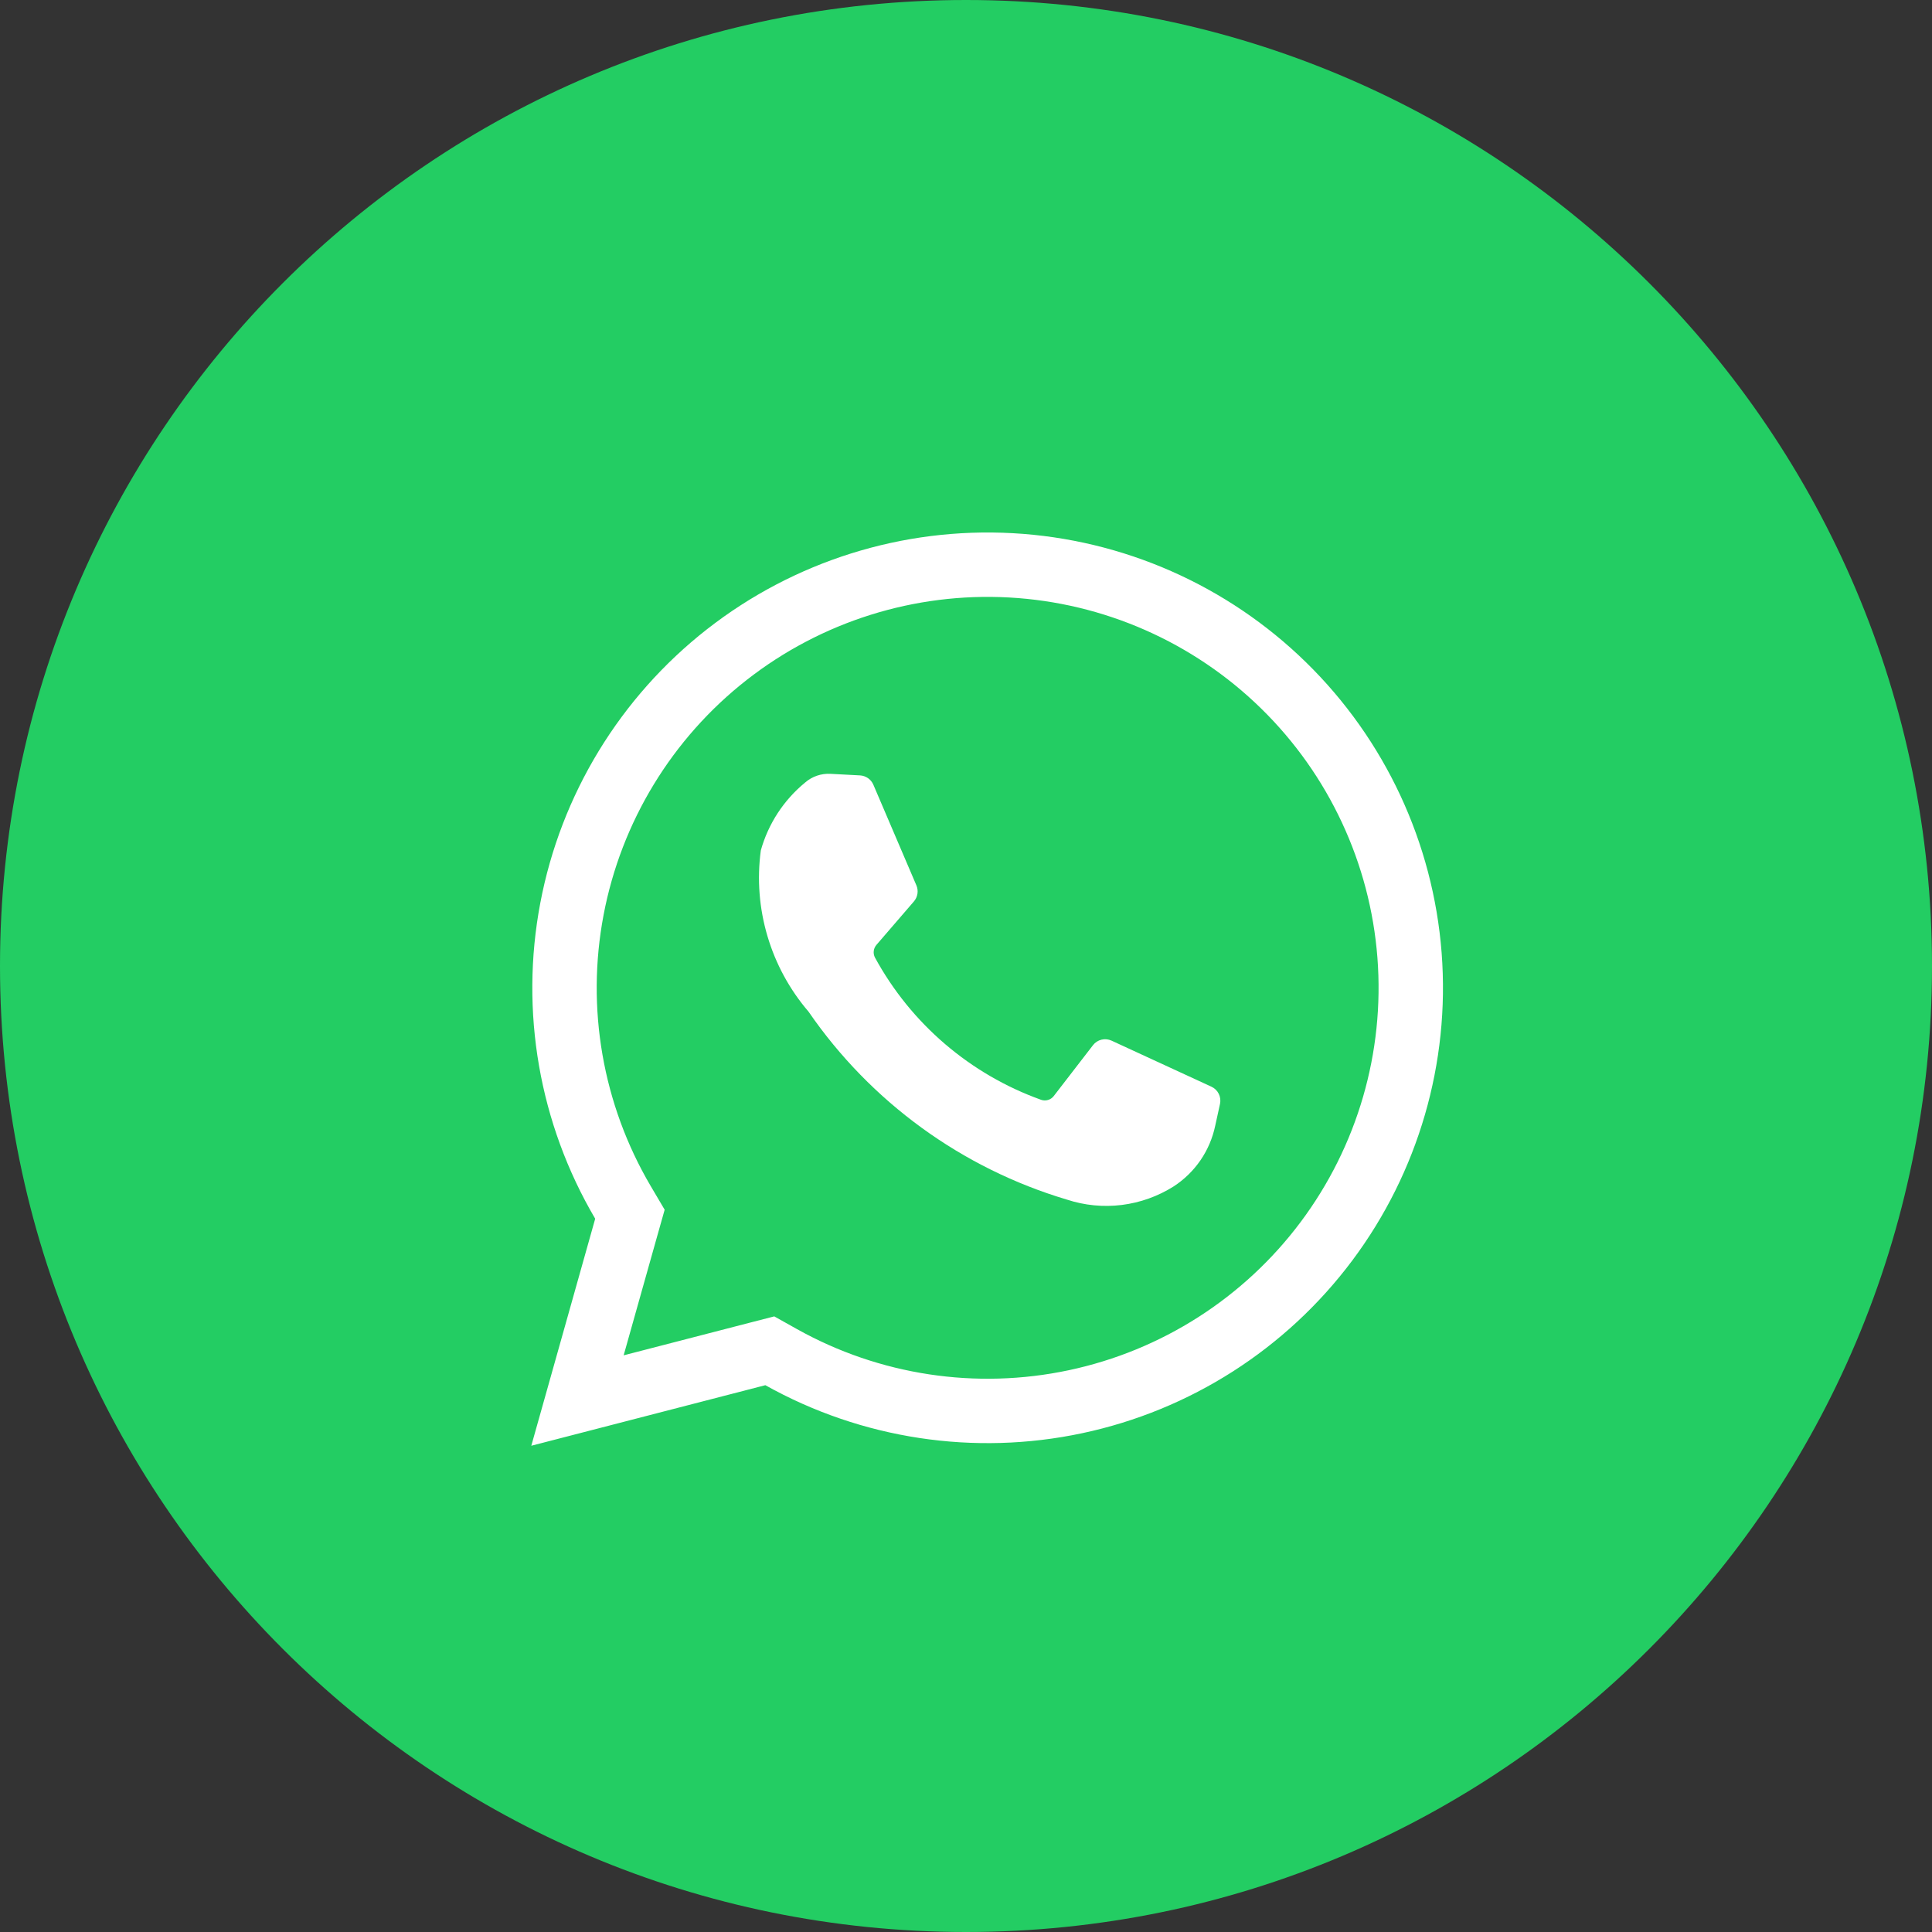
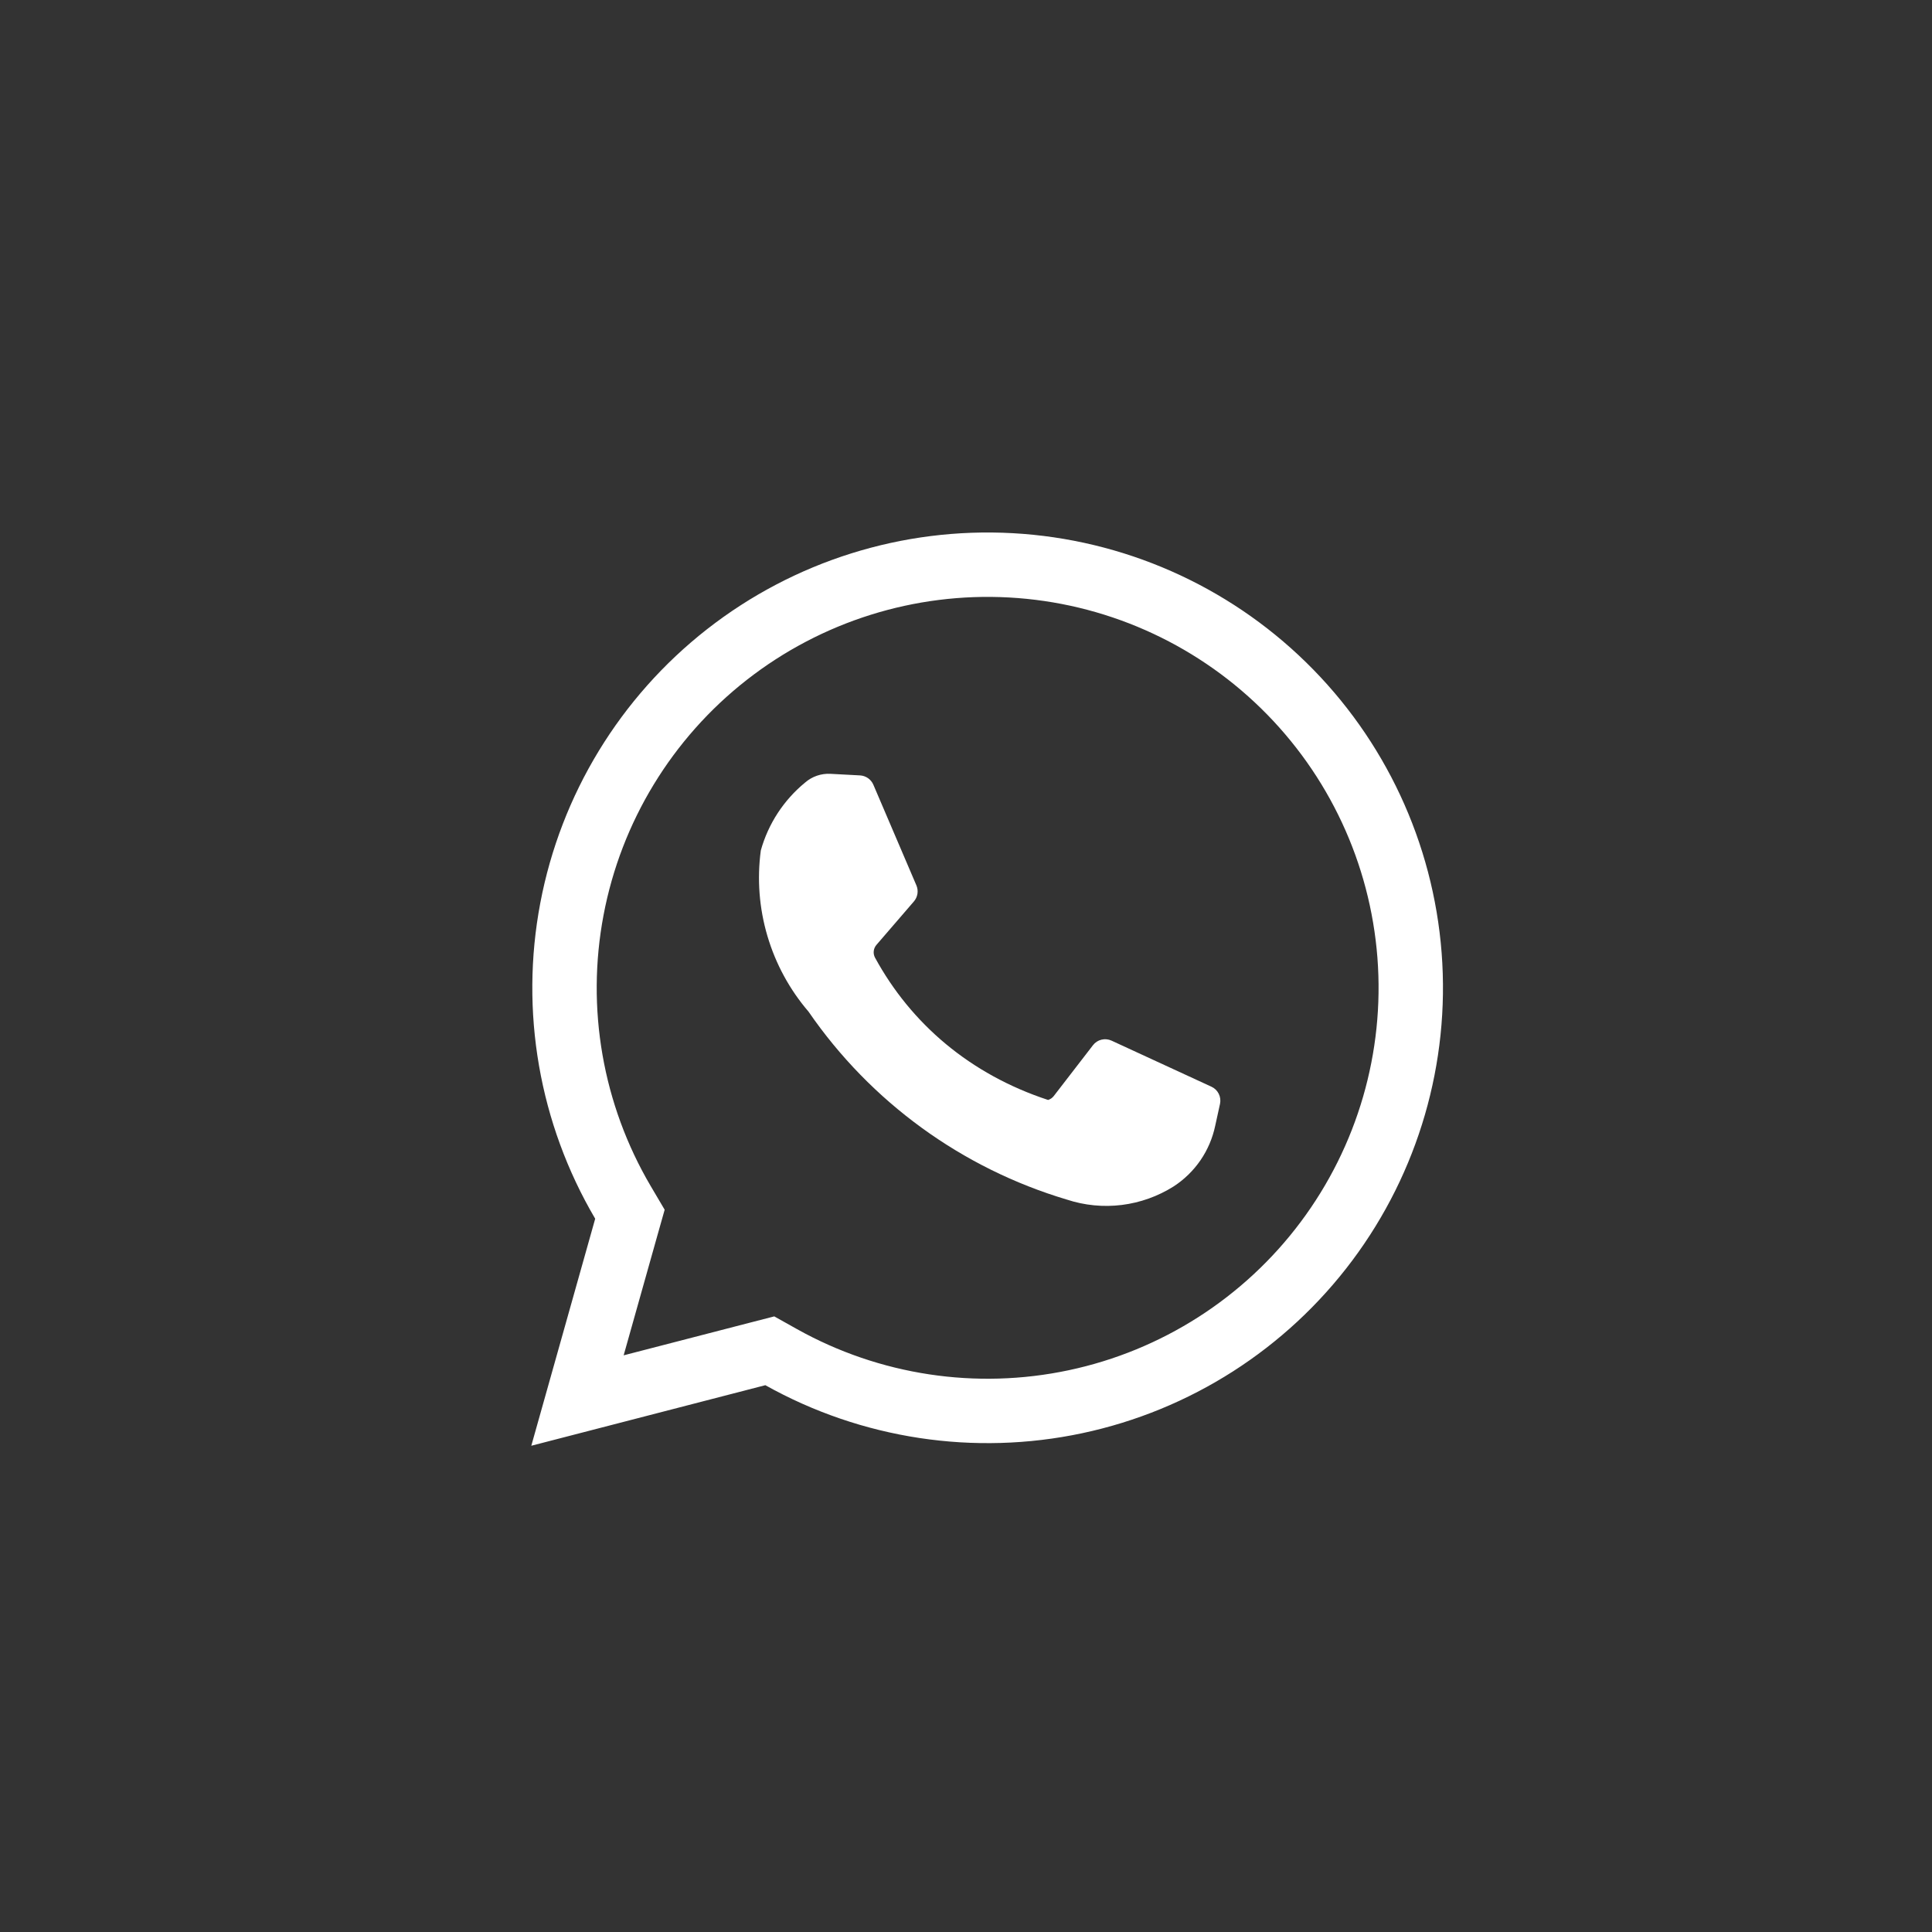
<svg xmlns="http://www.w3.org/2000/svg" width="60" height="60" viewBox="0 0 60 60" fill="none">
  <rect x="0" y="0" width="60" height="60" fill="#333333" stroke="none" />
-   <path d="M30 60C46.569 60 60 46.569 60 30C60 13.431 46.569 0 30 0C13.431 0 0 13.431 0 30C0 46.569 13.431 60 30 60Z" fill="#23CD63" />
  <path d="M17.934 43.495L19.447 38.119L19.563 37.709L19.346 37.341C17.731 34.596 17.168 31.358 17.762 28.229C18.355 25.099 20.065 22.292 22.573 20.329C25.081 18.367 28.217 17.381 31.397 17.557C34.577 17.733 37.585 19.058 39.862 21.285C42.139 23.512 43.529 26.491 43.774 29.666C44.019 32.842 43.102 35.998 41.194 38.549C39.287 41.099 36.517 42.87 33.402 43.531C30.287 44.193 27.037 43.701 24.257 42.146L23.907 41.95L23.519 42.05L17.934 43.495Z" stroke="white" stroke-width="2" />
-   <path d="M26.711 24.081L25.793 24.032C25.505 24.016 25.221 24.113 25.004 24.302C24.34 24.847 23.859 25.582 23.628 26.41C23.508 27.302 23.578 28.209 23.834 29.072C24.089 29.935 24.524 30.735 25.11 31.418C27.04 34.223 29.872 36.283 33.135 37.255C33.683 37.435 34.265 37.492 34.838 37.421C35.41 37.35 35.961 37.153 36.449 36.845C36.777 36.632 37.06 36.356 37.282 36.033C37.503 35.711 37.658 35.347 37.739 34.964L37.889 34.28C37.911 34.175 37.897 34.065 37.849 33.968C37.801 33.871 37.721 33.794 37.623 33.749L34.52 32.318C34.422 32.273 34.312 32.262 34.207 32.288C34.102 32.313 34.009 32.374 33.944 32.459L32.726 34.038C32.681 34.097 32.619 34.139 32.549 34.16C32.478 34.181 32.403 34.18 32.334 34.156C30.13 33.366 28.293 31.794 27.173 29.738C27.14 29.675 27.127 29.605 27.135 29.535C27.143 29.465 27.172 29.398 27.218 29.345L28.382 27.995C28.44 27.928 28.478 27.845 28.492 27.757C28.506 27.669 28.495 27.579 28.46 27.497L27.122 24.368C27.087 24.287 27.029 24.217 26.957 24.166C26.884 24.116 26.799 24.086 26.711 24.081Z" fill="white" />
+   <path d="M26.711 24.081L25.793 24.032C25.505 24.016 25.221 24.113 25.004 24.302C24.34 24.847 23.859 25.582 23.628 26.41C23.508 27.302 23.578 28.209 23.834 29.072C24.089 29.935 24.524 30.735 25.11 31.418C27.04 34.223 29.872 36.283 33.135 37.255C33.683 37.435 34.265 37.492 34.838 37.421C35.41 37.35 35.961 37.153 36.449 36.845C36.777 36.632 37.06 36.356 37.282 36.033C37.503 35.711 37.658 35.347 37.739 34.964L37.889 34.28C37.911 34.175 37.897 34.065 37.849 33.968C37.801 33.871 37.721 33.794 37.623 33.749L34.52 32.318C34.422 32.273 34.312 32.262 34.207 32.288C34.102 32.313 34.009 32.374 33.944 32.459L32.726 34.038C32.681 34.097 32.619 34.139 32.549 34.16C30.13 33.366 28.293 31.794 27.173 29.738C27.14 29.675 27.127 29.605 27.135 29.535C27.143 29.465 27.172 29.398 27.218 29.345L28.382 27.995C28.44 27.928 28.478 27.845 28.492 27.757C28.506 27.669 28.495 27.579 28.46 27.497L27.122 24.368C27.087 24.287 27.029 24.217 26.957 24.166C26.884 24.116 26.799 24.086 26.711 24.081Z" fill="white" />
</svg>